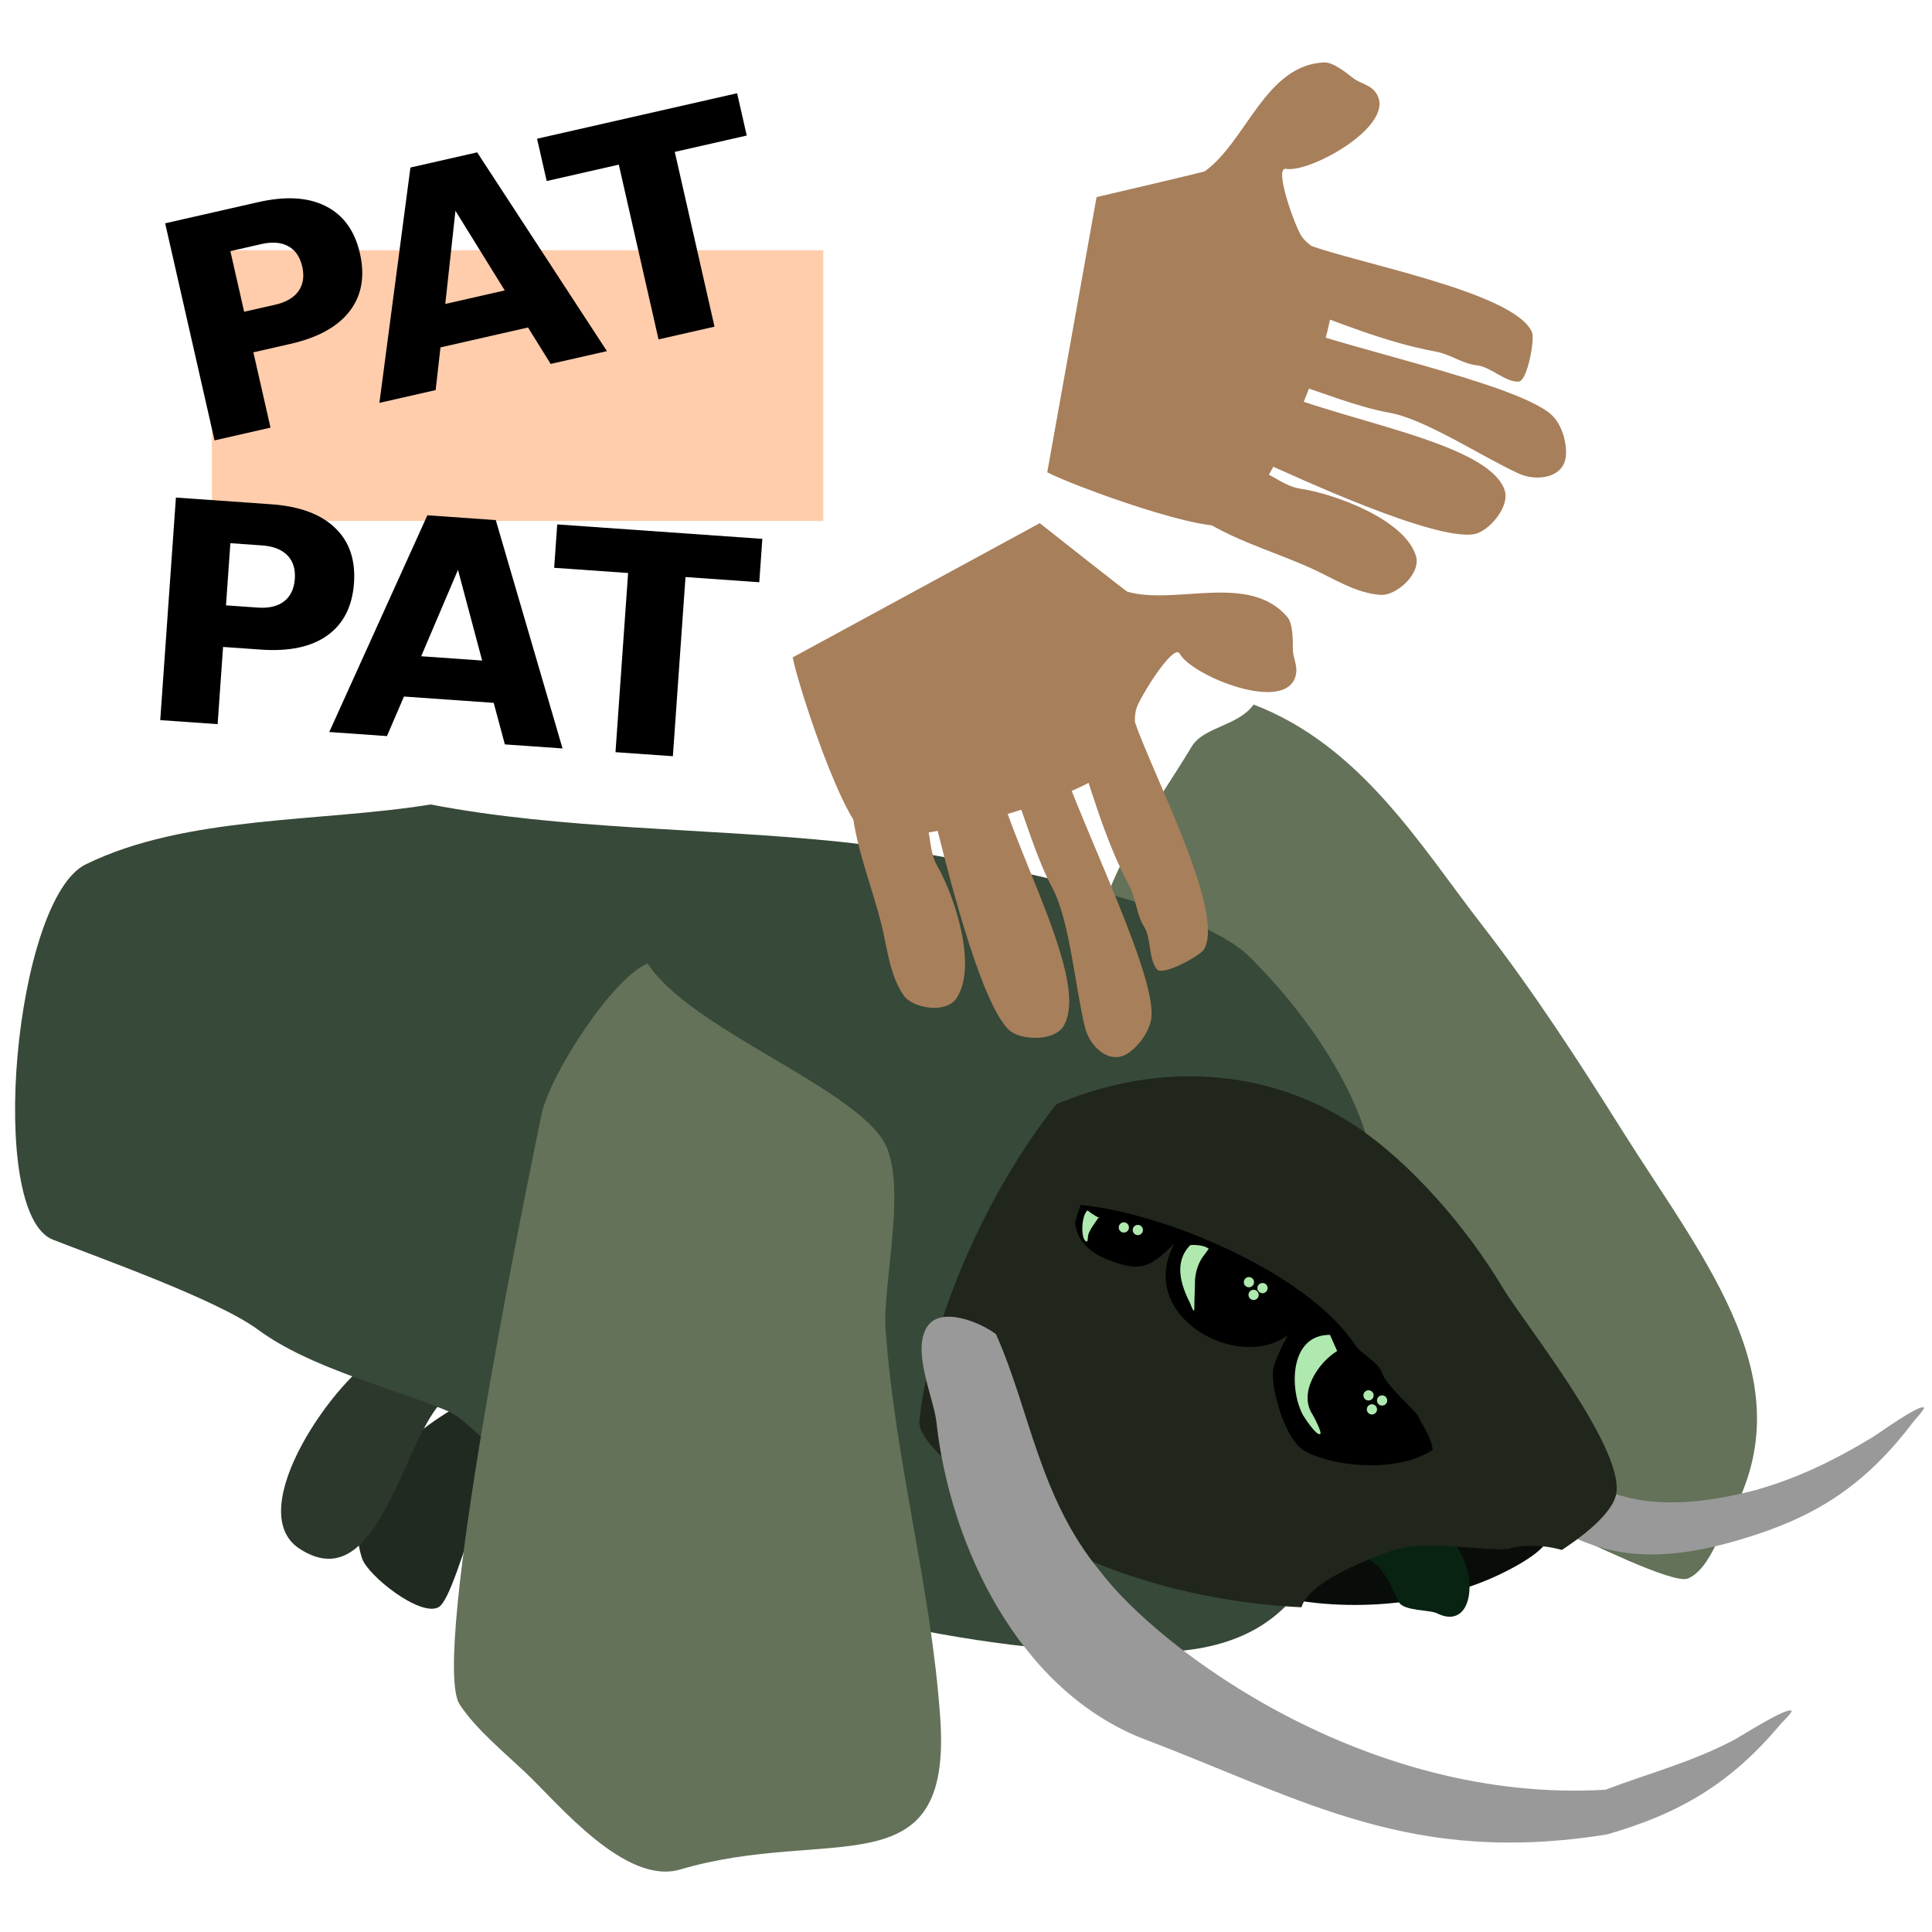
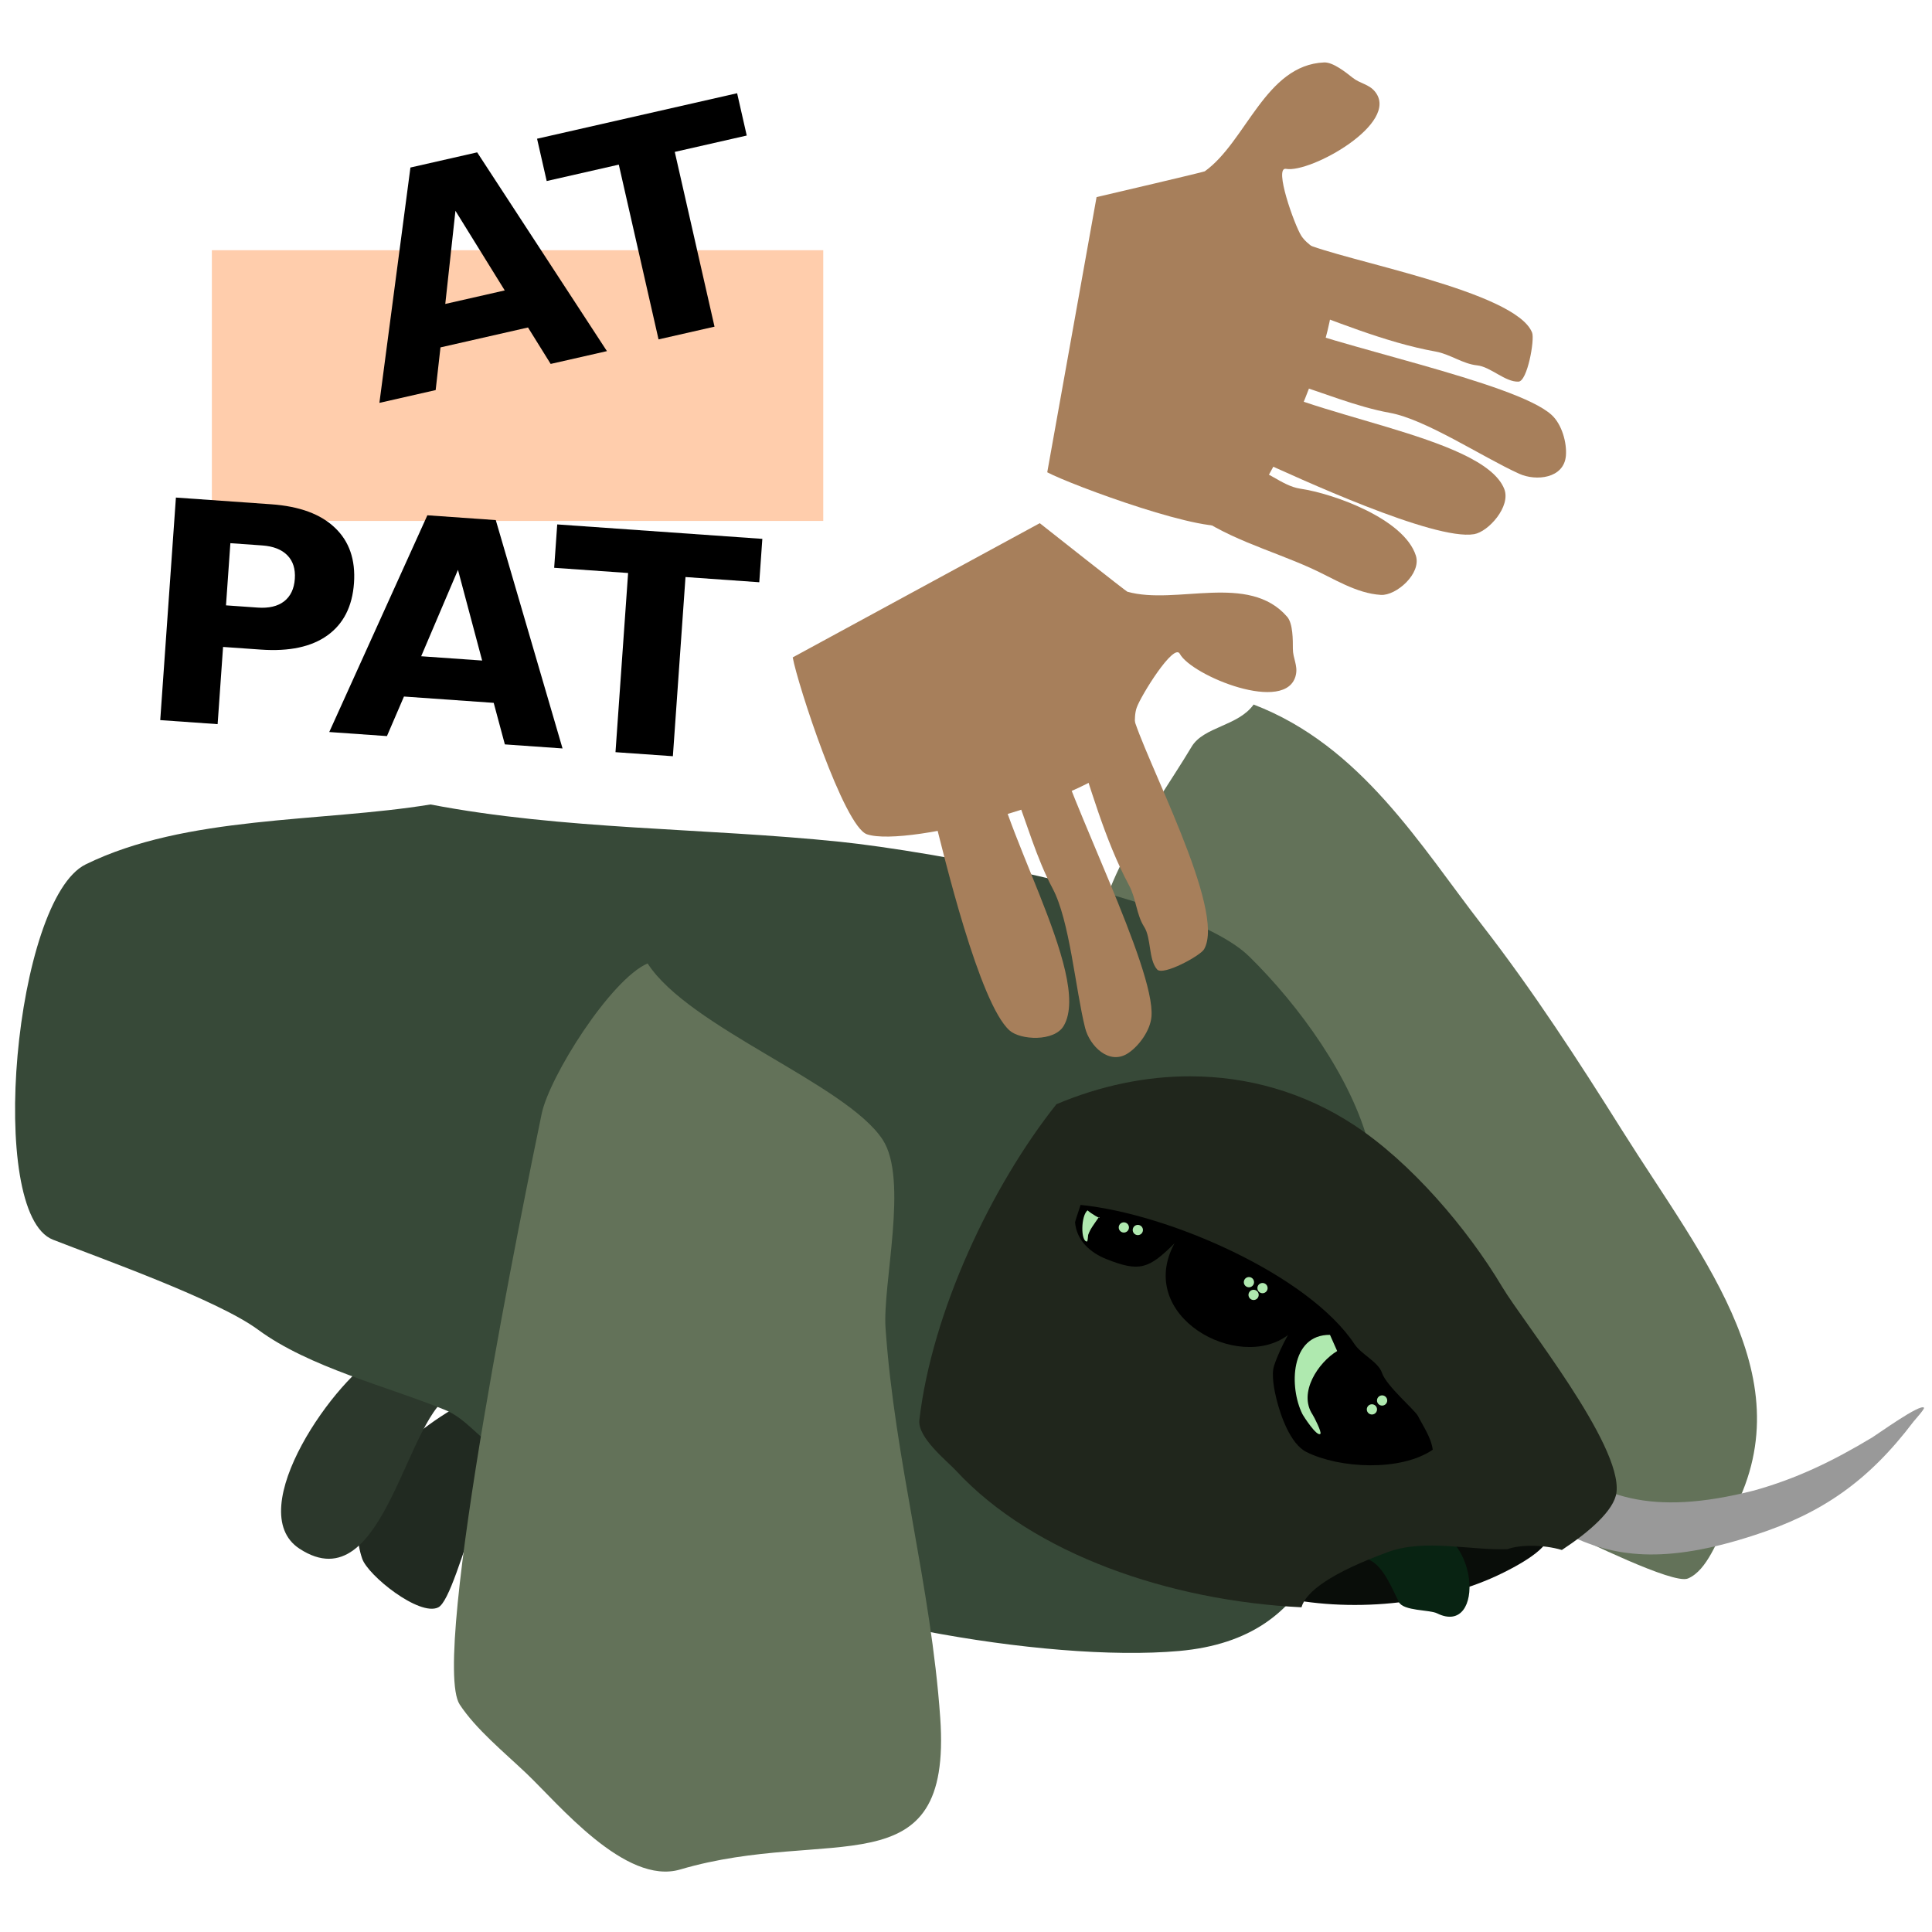
<svg xmlns="http://www.w3.org/2000/svg" id="svg2" height="128" width="128" version="1.1">
  <defs id="defs4" />
  <g id="layer1" transform="translate(-11.551,-267.732)">
    <flowRoot id="flowRoot4217" opacity="0.488" style="text-anchor:middle;text-align:center;" font-weight="normal" xml:space="preserve" font-size="16px" transform="matrix(0.285,0,0,0.285,9.264,278.125)" font-stretch="normal" font-variant="normal" font-style="normal" font-family="Penguin Attack" fill="#ff9955">
      <flowRegion id="flowRegion4219">
        <rect id="rect4221" y="21.698" width="142.13" x="57.276" height="62.933" />
      </flowRegion>
      <flowPara id="flowPara4223" />
    </flowRoot>
    <g id="g4381" transform="translate(0,1)">
      <path id="path4563" d="m96.106,372.49c4.754,1.111,10.668,0.623,15.06-1.573,0.617-0.308,3.419-1.703,2.922-2.697-0.196-0.392-1.773-0.839-2.135-0.899-6.704-1.117-9.178-1.03-14.835,1.798" fill="#090d09" />
      <path id="path4559" d="m89.029,366.59c5.378-2.338,5.339,2.457,9.244,4.392,1.185,0.587,2.87-1.464,4.052-0.878,0.921,0.456,1.517,2.003,1.899,2.761,0.308,0.61,2.036,0.507,2.533,0.753,3.228,1.6,2.843-5.773-1.266-5.773-0.683,0-4.242,0.094-4.432,0-0.655-0.325-0.329-1.102-0.507-1.631-0.628-1.867-3.861-2.996-5.445-3.388" fill="#082312" />
      <path id="path3692" d="m47.17,360.87c-2.969-0.565-5.166,11.66-6.587,12.357-1.247,0.612-4.657-2.112-5.037-3.232-1.585-4.665,3.682-8.841,7.362-10.646" fill="#212a21" />
      <path id="path3694" d="m41.659,359.07c-3.176,0.95-4.564,13.998-10.268,10.266-3.88-2.538,2.489-11.488,5.425-12.928" fill="#2c382c" />
      <path id="path3688" d="m94.607,313.41c7.119,2.725,11.06,9.357,15.156,14.637,3.373,4.349,6.366,8.972,9.248,13.561,5.537,8.816,12.417,16.861,6.936,26.046-0.606,1.016-1.264,3.112-2.569,3.659-0.977,0.409-7.002-2.611-7.963-3.014-2.466-1.033-5.146-2.315-7.193-3.875-3.772-2.874-22.548-27.097-23.89-32.719-1.226-5.136,3.594-11.19,6.165-15.498,0.798-1.337,3.08-1.359,4.11-2.798z" fill="#637259" />
      <path id="path3684" d="m40.072,320.03c8.81,1.689,18.103,1.54,27.123,2.471,5.798,0.599,23.016,3.574,27.123,7.605,3.288,3.226,6.796,8.043,7.943,12.548,1.509,5.924,0.295,11.528-0.775,17.3-1.391,7.505-2.284,15.309-11.818,16.16-8.874,0.792-25.252-2.176-32.742-6.464-2.442-1.398-4.486-3.611-6.975-4.943-1.706-0.913-4-1.081-5.618-2.091-1.138-0.711-1.979-1.934-3.294-2.471-3.862-1.579-8.98-2.806-12.399-5.323-2.695-1.984-10.417-4.716-13.584-5.959-4.433-1.74-2.535-22.553,2.172-24.863,6.649-3.263,15.567-2.78,22.842-3.969z" fill="#374938" />
      <path id="path3686" d="m54.456,330.56c2.747,4.264,13.148,7.986,15.57,11.672,1.733,2.638-0.012,9.553,0.195,12.506,0.616,8.801,3.007,17.013,3.623,25.805,0.806,11.515-7.291,7.121-17.226,10.047-3.64,1.072-8.069-4.354-10.206-6.379-1.512-1.433-3.339-2.928-4.404-4.549-1.996-3.039,4.433-34.323,5.43-39.137,0.512-2.474,4.57-8.901,7.019-9.964z" fill="#637259" />
      <path id="path3698" fill="#999" d="m102.01,351.43c11.802,8.606,11.926,17.587,25.769,14.047,2.79-0.778,5.204-1.94,7.815-3.513,0.35-0.211,3.208-2.275,3.427-1.964,0.054,0.076-0.641,0.847-0.692,0.914-3.002,3.966-6.082,6.075-10.481,7.506-12.17,4.012-13.536-2.204-23.151-5.969-2.975-20.961-25.892-35.649-2.688-11.021z" />
      <path id="path3690" fill="#20261c" d="m90.415,338.04c-2.963-0.004-5.971,0.625-8.874,1.85-4.318,5.432-8.243,13.761-9.079,20.915-0.137,1.171,1.822,2.706,2.445,3.379,5.105,5.513,14.136,8.61,22.871,9.035,0.282-1.024,1.952-2.282,5.762-3.672,2.393-0.874,5.452-0.089,7.879-0.178,0.823-0.3,2.354-0.318,3.61,0.053,1.774-1.167,3.479-2.623,3.619-3.824,0.371-3.173-6.162-11.241-7.567-13.596-2.339-3.92-6.074-8.269-9.808-10.724-3.319-2.182-7.048-3.232-10.858-3.237z" />
-       <path id="path3696" d="m77.539,355.13c2.259,5.057,2.859,10.813,6.889,15.692,3.893,5.15,17.564,15.429,33.491,14.483,2.909-1.104,5.712-1.816,8.574-3.331,0.384-0.203,3.515-2.206,3.757-1.887,0.059,0.078-0.7,0.836-0.756,0.902-3.279,3.913-6.674,5.902-11.483,7.281-12.94,2.071-19.949-2.23-30.571-6.284-8.366-3.172-12.95-12.838-13.85-21.049-0.172-1.572-1.654-4.708-0.613-6.305,0.933-1.433,3.663-0.212,4.563,0.499z" fill="#999" />
      <path id="path4532" fill="#000" d="m83.141,346.56c-0.212,0.644-0.367,1.124-0.365,1.156,0.102,1.178,0.973,1.992,2.063,2.428,2.204,0.882,2.823,0.662,4.526-1.04-2.618,4.837,4.218,8.562,7.514,6.082-0.36,0.653-0.68,1.321-0.916,2.027-0.199,0.598,0.019,1.661,0.16,2.223,0.257,1.029,0.898,2.952,1.983,3.495,2.172,1.086,6.223,1.312,8.368-0.151-0.1-0.805-0.686-1.648-0.978-2.232-0.193-0.386-2.097-1.997-2.383-2.854-0.247-0.741-1.355-1.21-1.823-1.912-3.058-4.588-12.278-8.629-18.149-9.221z" />
      <path id="path4526" d="m77.844,346.01c6.145,1.281,12.158,2.882,17.881,5.483,2.352,1.069,4.982,1.929,7.073,3.497,1.286,0.965,2.491,2.087,3.735,3.02,0.838,0.628,2.143,1.665,2.623,2.623,0.52,1.041,1.233,1.91,1.748,2.94,0.997,1.994,1.636,4.225,2.623,6.199" fill="none" />
      <path id="path4572" d="m99.666,355.17c-2.635-0.023-2.715,3.471-1.828,5.245,0.074,0.149,0.968,1.536,1.192,1.311,0.1-0.1-0.412-1.114-0.517-1.272-0.971-1.457,0.387-3.467,1.629-4.212" fill="#afe9af" />
-       <path id="path4574" d="m90.401,349.23c-1.103,1.15-0.611,2.632,0,3.854,0.04,0.081,0.155,0.435,0.238,0.477,0.052,0.026,0.04-0.232,0.04-0.238,0-0.539,0.04-1.117,0.04-1.629,0-0.539,0.174-1.176,0.477-1.629,0.037-0.056,0.44-0.593,0.437-0.596-0.222-0.222-0.95-0.295-1.232-0.238z" fill="#afe9af" />
      <path id="path4576" d="m83.606,346.92c-0.446,0.346-0.466,2.066-0.04,2.066,0.056,0,0.065-0.393,0.079-0.437,0.129-0.388,0.4-0.72,0.636-1.073,0.004-0.006,0.076-0.123,0.079-0.119,0.206,0.206-0.549-0.231-0.755-0.437z" fill="#afe9af" />
-       <path id="path4654" d="m350.53,275a1.185,1.185,0,1,1,-2.37,0,1.185,1.185,0,1,1,2.37,0z" transform="matrix(0.285,0,0,0.285,2.657,280.805)" fill="#afe9af" />
      <path id="path4656" d="m350.53,275a1.185,1.185,0,1,1,-2.37,0,1.185,1.185,0,1,1,2.37,0z" transform="matrix(0.285,0,0,0.285,3.556,281.143)" fill="#afe9af" />
      <path id="path4658" d="m350.53,275a1.185,1.185,0,1,1,-2.37,0,1.185,1.185,0,1,1,2.37,0z" transform="matrix(0.285,0,0,0.285,2.881,281.733)" fill="#afe9af" />
      <path id="path4660" d="m350.53,275a1.185,1.185,0,1,1,-2.37,0,1.185,1.185,0,1,1,2.37,0z" transform="matrix(0.285,0,0,0.285,-5.267,273.304)" fill="#afe9af" />
      <path id="path4662" d="m350.53,275a1.185,1.185,0,1,1,-2.37,0,1.185,1.185,0,1,1,2.37,0z" transform="matrix(0.285,0,0,0.285,-4.368,273.697)" fill="#afe9af" />
      <path id="path4664" d="m350.53,275a1.185,1.185,0,1,1,-2.37,0,1.185,1.185,0,1,1,2.37,0z" transform="matrix(0.285,0,0,0.285,-4.958,274.147)" fill="#afe9af" />
      <path id="path4666" d="m350.53,275a1.185,1.185,0,1,1,-2.37,0,1.185,1.185,0,1,1,2.37,0z" transform="matrix(0.285,0,0,0.285,-12.628,269.848)" fill="#afe9af" />
      <path id="path4668" d="m350.53,275a1.185,1.185,0,1,1,-2.37,0,1.185,1.185,0,1,1,2.37,0z" transform="matrix(0.285,0,0,0.285,-13.555,269.679)" fill="#afe9af" />
      <g id="g3418" fill="#a77f5b" transform="matrix(0.143,-0.04,0.036,0.144,39.296,317.062)">
-         <path id="path3408" d="m184,64.5c-5.28,20.455-1.5,41.125-1.5,61.936,0,10.962-1.98,22.894,2,33.384,2.418,6.374,16.162,13.036,22.5,7.468,12.822-11.265,10.159-44.687,6-59.301-2.376-8.348,2.056-18.301-1-26.356-1.424-3.754-2.372-11.871-1.5-14.935" />
        <path id="path3410" d="m217.5,67c-0.977,6.203-0.5,12.692-0.5,19,0,18.407-0.681,86.228,9.5,101.5,3.646,5.468,18.154,10.346,24,4.5,18.283-18.283-8.237-98.052-1-127" />
        <path id="path3412" d="m255,66.5c-1.501,5.934-1.259,12.429-0.5,18.5,1.902,15.214,2.332,31.826,6,46.5,3.993,15.971-1,46.027-1,64,0,8.187,6.285,19.238,16,16,5.423-1.808,12.027-7.082,14-13,6.859-20.577-12.5-103.18-12.5-132.5" />
        <path id="path3414" d="m286,68.489c1.887,23.316,2.266,48.354,8,71.189,1.592,6.339-0.037,13.331,2,19.415,1.928,5.758-1.692,14.552,1,19.913,1.806,3.596,20.177-0.674,22.5-2.987,14.098-14.036-5.5-90.23-5.5-110.02" />
        <path id="path3416" d="m173,1c-0.812,11.747,3.862,78.908,13,85,16.38,10.92,104.7,11.801,119-2.5,1.534-1.534,5.695-2.889,6.5-4.5,2.227-4.453,2.248-10.872,5-15,3.114-4.671,23.122-23.513,24.5-18,2.714,10.856,39.91,39.18,48,23,1.904-3.808,0.48-7.419,1.5-11.5,0.937-3.75,2.814-10.872,1-14.5-11.866-23.731-46.761-18.157-66.5-30-0.474-0.285-27.37-35.827-30.5-40" />
      </g>
      <g id="g4205" fill="#a77f5b" transform="matrix(0.058,-0.136,0.135,0.061,70.765,321.489)">
        <path id="path4207" d="m184,64.5c-5.28,20.455-1.5,41.125-1.5,61.936,0,10.962-1.98,22.894,2,33.384,2.418,6.374,16.162,13.036,22.5,7.468,12.822-11.265,10.159-44.687,6-59.301-2.376-8.348,2.056-18.301-1-26.356-1.424-3.754-2.372-11.871-1.5-14.935" />
        <path id="path4209" d="m217.5,67c-0.977,6.203-0.5,12.692-0.5,19,0,18.407-0.681,86.228,9.5,101.5,3.646,5.468,18.154,10.346,24,4.5,18.283-18.283-8.237-98.052-1-127" />
        <path id="path4211" d="m255,66.5c-1.501,5.934-1.259,12.429-0.5,18.5,1.902,15.214,2.332,31.826,6,46.5,3.993,15.971-1,46.027-1,64,0,8.187,6.285,19.238,16,16,5.423-1.808,12.027-7.082,14-13,6.859-20.577-12.5-103.18-12.5-132.5" />
        <path id="path4213" d="m286,68.489c1.887,23.316,2.266,48.354,8,71.189,1.592,6.339-0.037,13.331,2,19.415,1.928,5.758-1.692,14.552,1,19.913,1.806,3.596,20.177-0.674,22.5-2.987,14.098-14.036-5.5-90.23-5.5-110.02" />
        <path id="path4215" d="m173,1c-0.812,11.747,3.862,78.908,13,85,16.38,10.92,104.7,11.801,119-2.5,1.534-1.534,5.695-2.889,6.5-4.5,2.227-4.453,2.248-10.872,5-15,3.114-4.671,23.122-23.513,24.5-18,2.714,10.856,39.91,39.18,48,23,1.904-3.808,0.48-7.419,1.5-11.5,0.937-3.75,2.814-10.872,1-14.5-11.866-23.731-46.761-18.157-66.5-30-0.474-0.285-27.37-35.827-30.5-40" />
      </g>
      <g id="text4225" style="text-anchor:middle;text-align:center;" font-weight="normal" font-size="71.217px" transform="matrix(0.277,-0.063,0.063,0.277,14.264,273.625)" font-stretch="normal" font-variant="normal" font-style="normal" font-family="Penguin Attack" fill="#000">
-         <path id="path4279" d="m22.078,33.548,22.221,0c6.607,0,11.672,1.472,15.196,4.416,3.547,2.921,5.32,7.094,5.32,12.519-0,5.448-1.774,9.644-5.32,12.588-3.524,2.921-8.589,4.381-15.196,4.381h-8.833v18.013h-13.388v-51.917m13.388,9.702,0,14.501,7.407,0c2.596,0,4.602-0.626,6.016-1.878,1.414-1.275,2.121-3.072,2.121-5.39-0-2.318-0.707-4.103-2.121-5.355-1.414-1.252-3.42-1.878-6.016-1.878h-7.407" />
        <path id="path4281" d="m99.207,76.007-20.934,0-3.304,9.459-13.457,0,19.23-51.917,15.961,0,19.23,51.917-13.457,0-3.269-9.459m-17.596-9.632,14.223,0-7.094-20.656-7.129,20.656" />
        <path id="path4283" d="m111.03,33.548,47.849,0,0,10.119-17.213,0,0,41.798-13.388,0,0-41.798-17.248,0,0-10.119" />
      </g>
      <g id="text4229" style="text-anchor:middle;text-align:center;" font-weight="normal" font-size="71.217px" transform="matrix(0.284,0.02,-0.02,0.284,14.264,274.625)" font-stretch="normal" font-variant="normal" font-style="normal" font-family="Penguin Attack" fill="#000">
        <path id="path4272" d="m37.514,85.64,22.221,0c6.607,0,11.672,1.472,15.196,4.416,3.547,2.921,5.32,7.094,5.32,12.519-0,5.448-1.774,9.644-5.32,12.588-3.524,2.921-8.589,4.381-15.196,4.381h-8.833v18.013h-13.388v-51.917m13.388,9.702,0,14.501,7.407,0c2.596,0,4.602-0.626,6.016-1.878,1.414-1.275,2.121-3.072,2.121-5.39-0-2.318-0.707-4.103-2.121-5.355-1.414-1.252-3.42-1.878-6.016-1.878h-7.407" />
        <path id="path4274" d="m114.64,128.1-20.934,0-3.304,9.459-13.457,0,19.23-51.917,15.961,0,19.23,51.917-13.457,0-3.269-9.459m-17.596-9.632,14.223,0-7.094-20.656-7.129,20.656" />
        <path id="path4276" d="m126.47,85.64,47.849,0,0,10.119-17.213,0,0,41.798-13.388,0,0-41.798-17.248,0,0-10.119" />
      </g>
    </g>
  </g>
</svg>